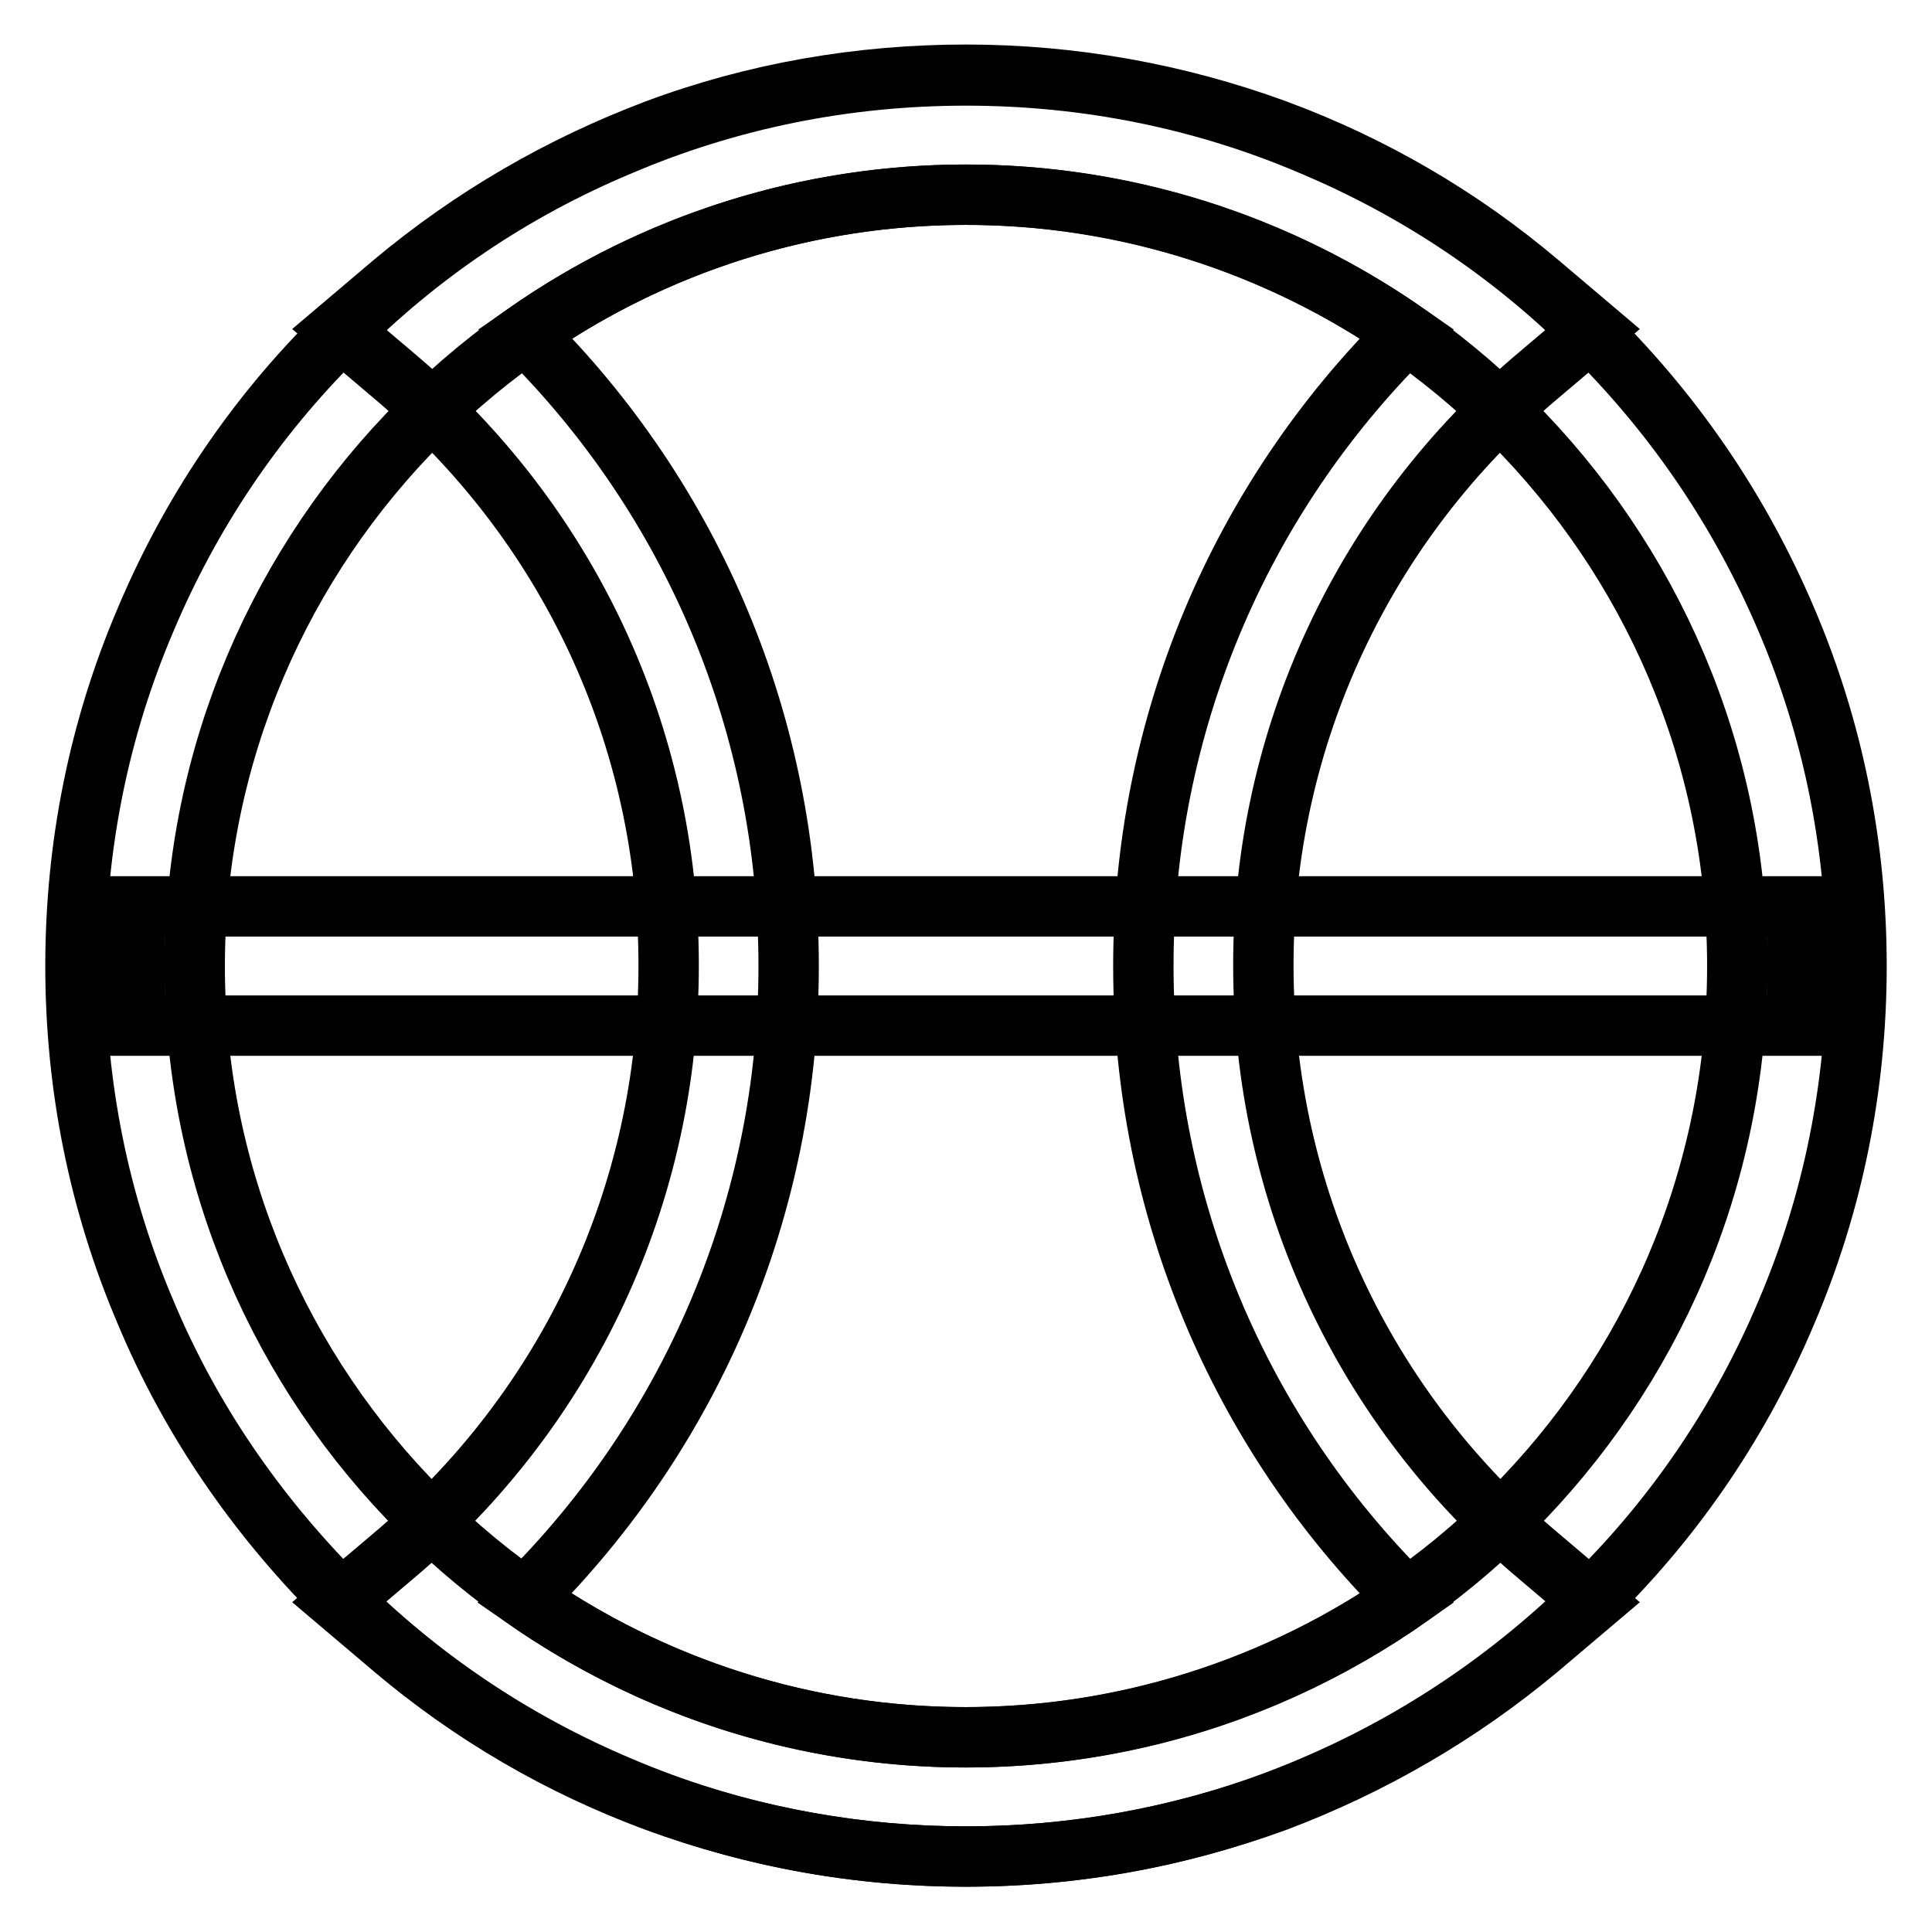
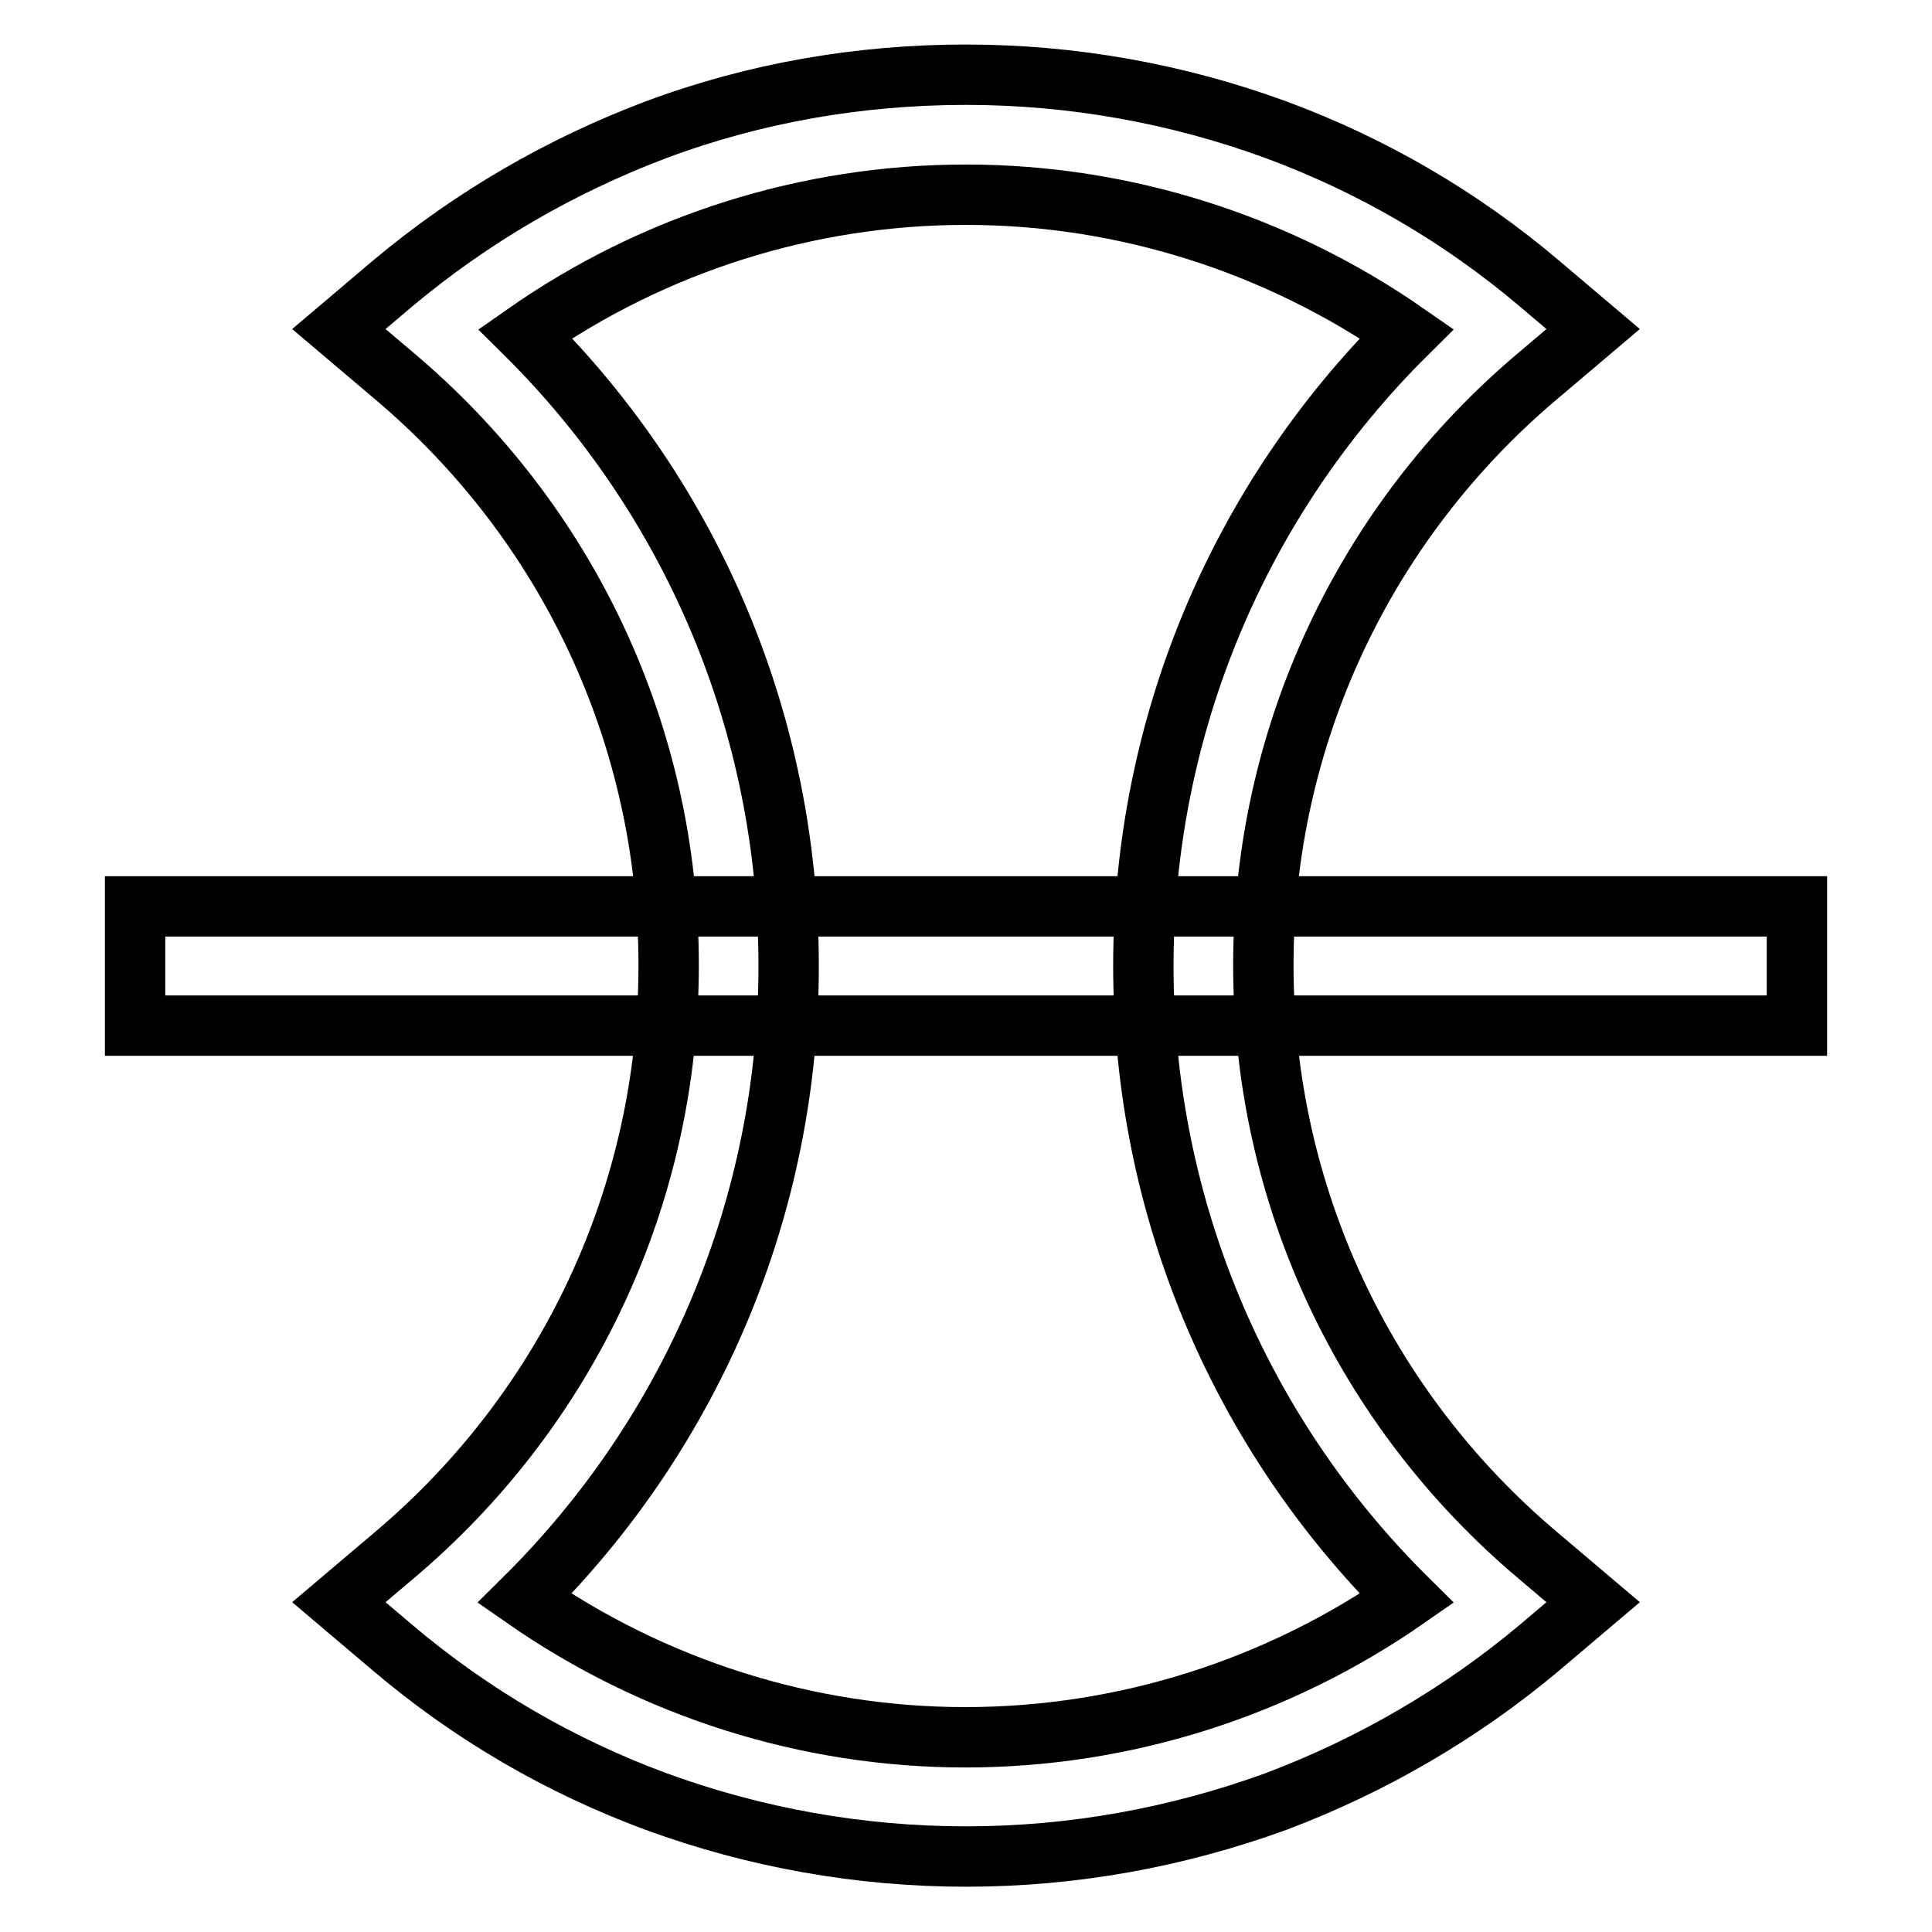
<svg xmlns="http://www.w3.org/2000/svg" version="1.1" x="0px" y="0px" viewBox="0 0 256 256" enable-background="new 0 0 256 256" xml:space="preserve">
  <g>
-     <path stroke-width="8" fill-opacity="0" stroke="#000000" d="M128,246c-15.9,0-31.4-3.1-45.9-9.3c-14-5.9-26.7-14.4-37.5-25.3S25.2,188,19.3,173.9 c-6.2-14.5-9.3-30-9.3-45.9c0-15.9,3.1-31.4,9.3-45.9c5.9-14,14.4-26.7,25.3-37.5C55.4,33.7,68,25.2,82.1,19.3 c14.5-6.2,30-9.3,45.9-9.3s31.4,3.1,45.9,9.3c14,5.9,26.7,14.4,37.5,25.3c10.8,10.8,19.3,23.4,25.3,37.5c6.2,14.5,9.3,30,9.3,45.9 c0,15.9-3.1,31.4-9.3,45.9c-5.9,14-14.4,26.7-25.3,37.5c-10.9,10.8-23.4,19.3-37.5,25.3C159.4,242.9,143.9,246,128,246L128,246z  M128,25.8C71.7,25.8,25.8,71.7,25.8,128c0,56.3,45.8,102.2,102.2,102.2c56.3,0,102.2-45.8,102.2-102.2 C230.2,71.7,184.3,25.8,128,25.8z" />
    <path stroke-width="8" fill-opacity="0" stroke="#000000" d="M128,246c-14.1,0-28-2.5-41.1-7.3c-12.7-4.7-24.4-11.5-34.8-20.3l-7.2-6.1l7.2-6.1 c23.2-19.5,36.5-48,36.5-78.3S75.3,69.2,52.1,49.7l-7.2-6.1l7.2-6.1c10.4-8.7,22.1-15.5,34.8-20.3c13.1-4.9,27-7.3,41.1-7.3 s28,2.5,41.1,7.3c12.7,4.7,24.4,11.5,34.8,20.3l7.2,6.1l-7.2,6.1c-23.2,19.5-36.5,48-36.5,78.2c0,30.3,13.3,58.8,36.5,78.3l7.2,6.1 l-7.2,6.1c-10.4,8.7-22.1,15.5-34.8,20.3C155.9,243.5,142.1,246,128,246z M69.5,211.8c17.1,11.9,37.5,18.4,58.4,18.4 c21,0,41.4-6.5,58.5-18.4c-22.3-22.1-34.9-52.1-34.9-83.8c0-31.7,12.6-61.7,34.9-83.8c-17.1-11.9-37.5-18.4-58.4-18.4 c-21,0-41.4,6.5-58.4,18.4c22.3,22.1,34.9,52.1,34.9,83.8C104.5,159.7,91.8,189.7,69.5,211.8z" />
    <path stroke-width="8" fill-opacity="0" stroke="#000000" d="M17.9,120.1h220.2v15.8H17.9V120.1z" />
  </g>
</svg>